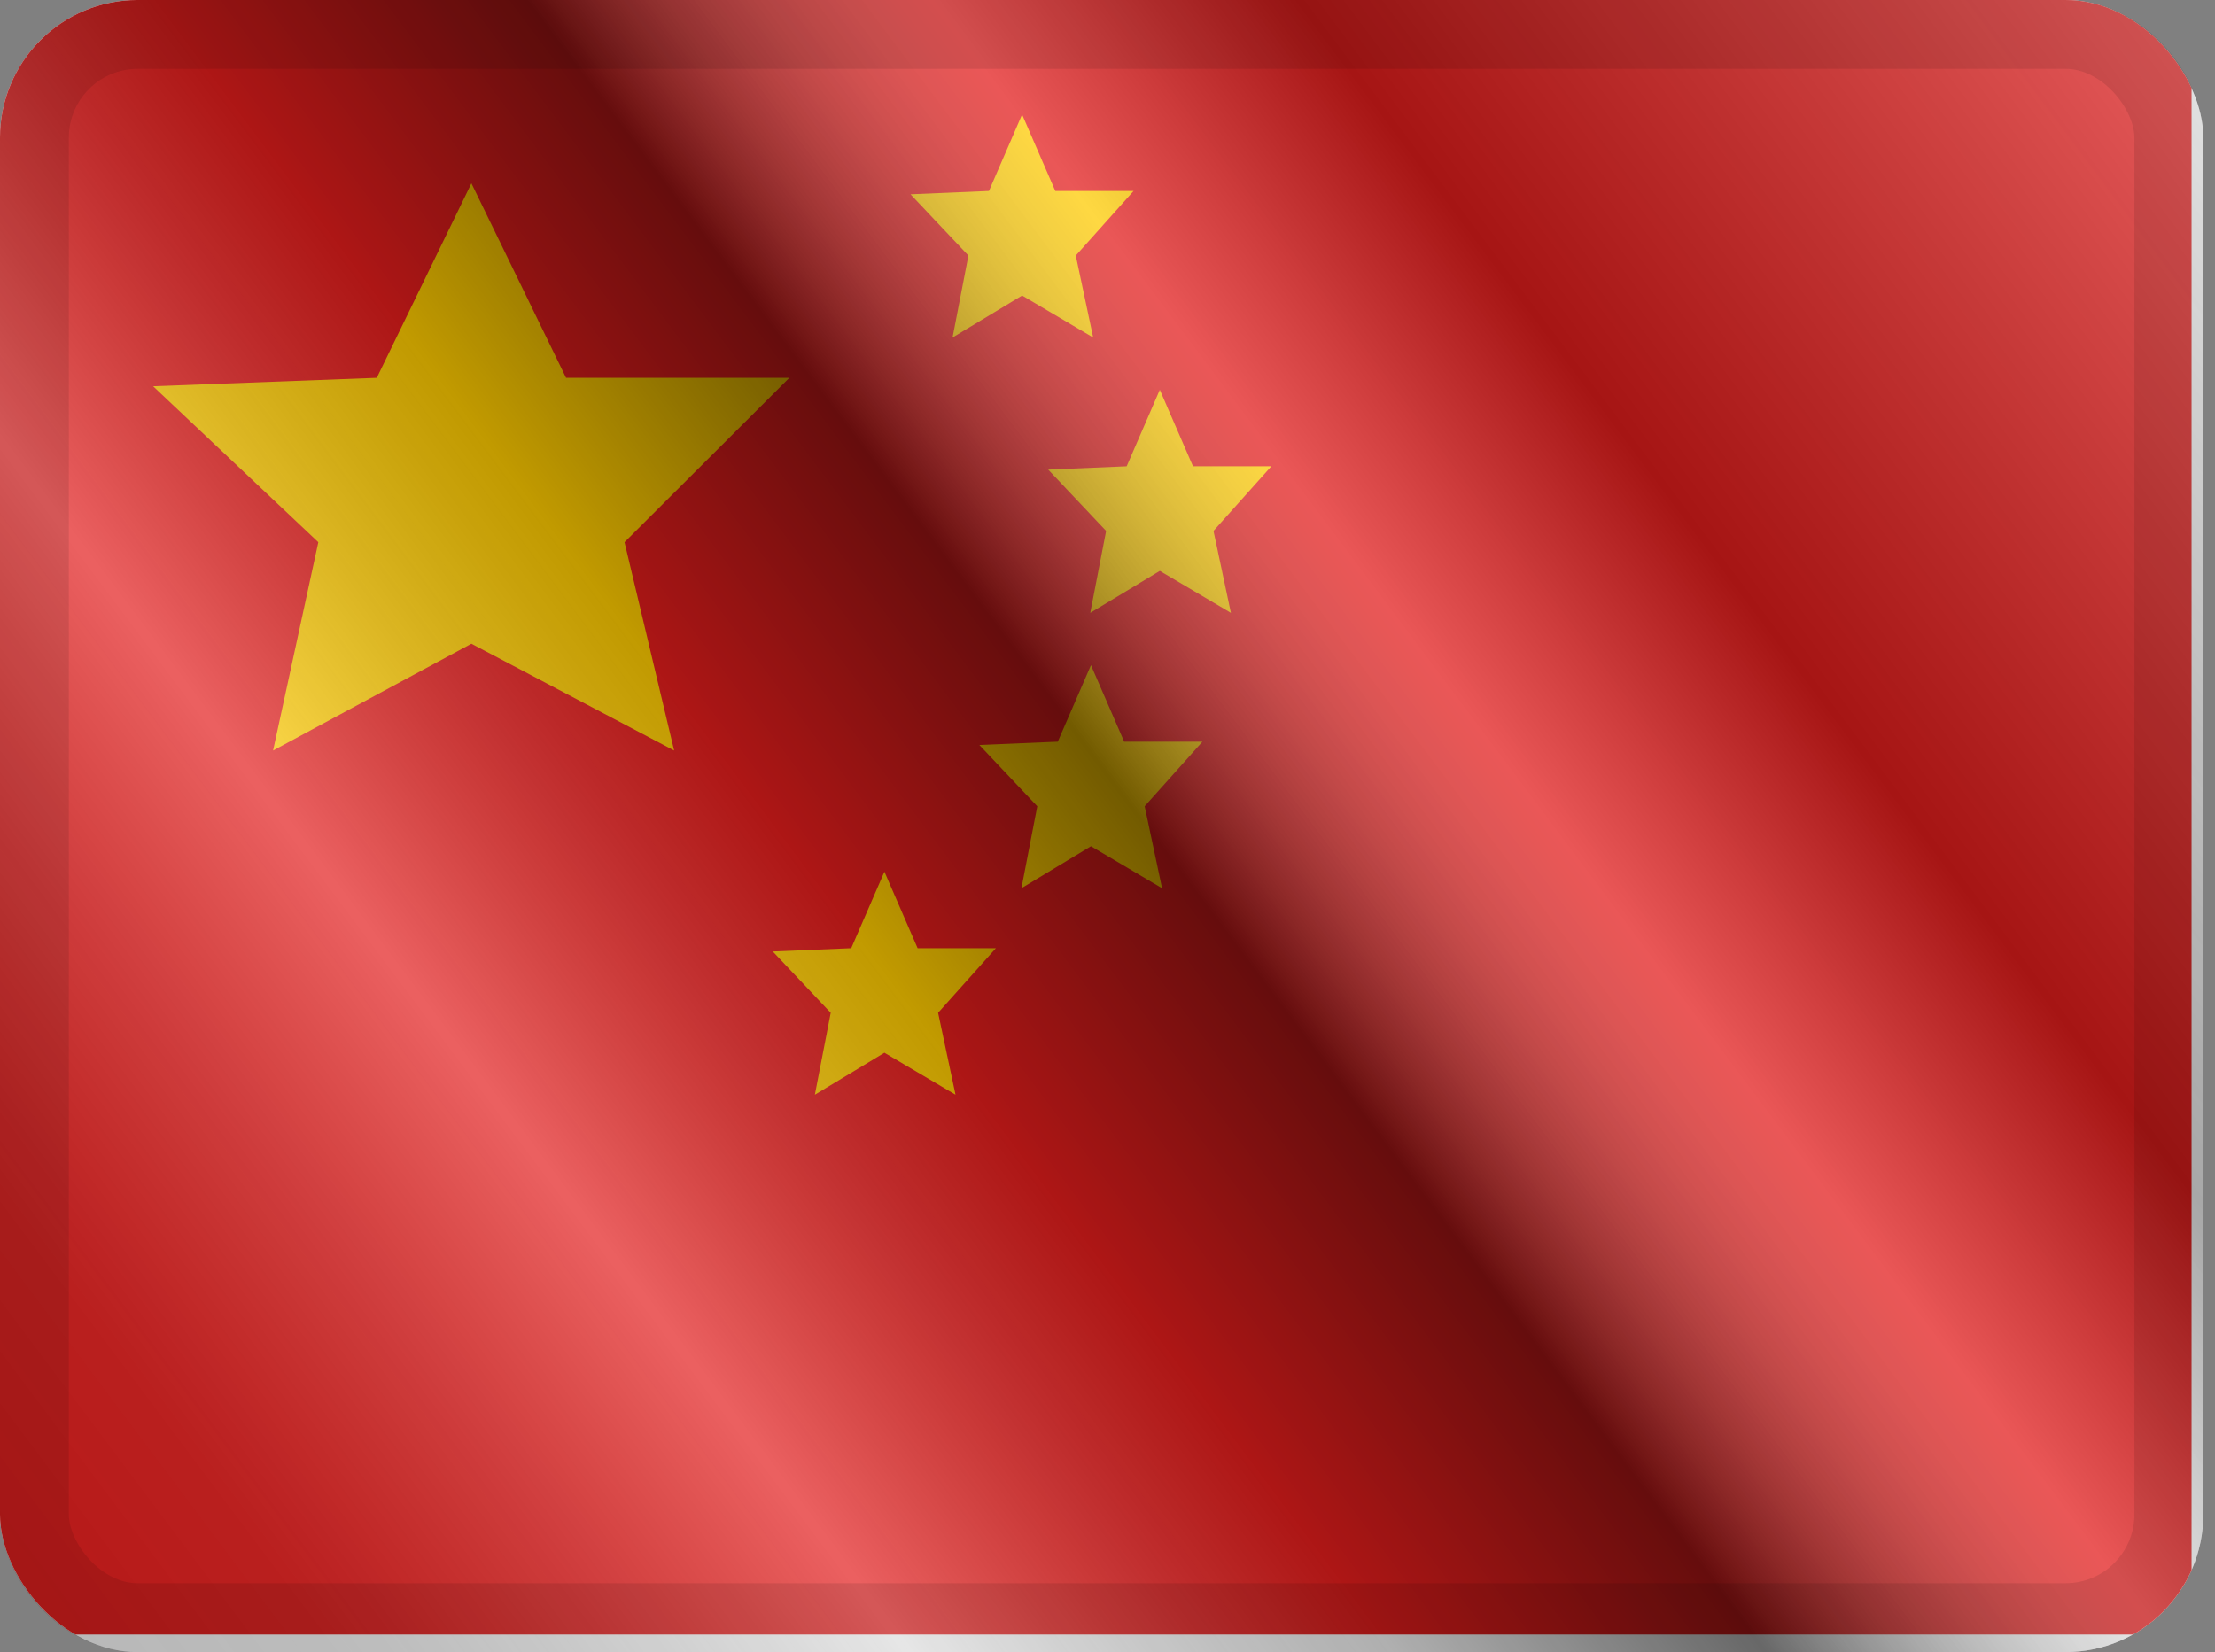
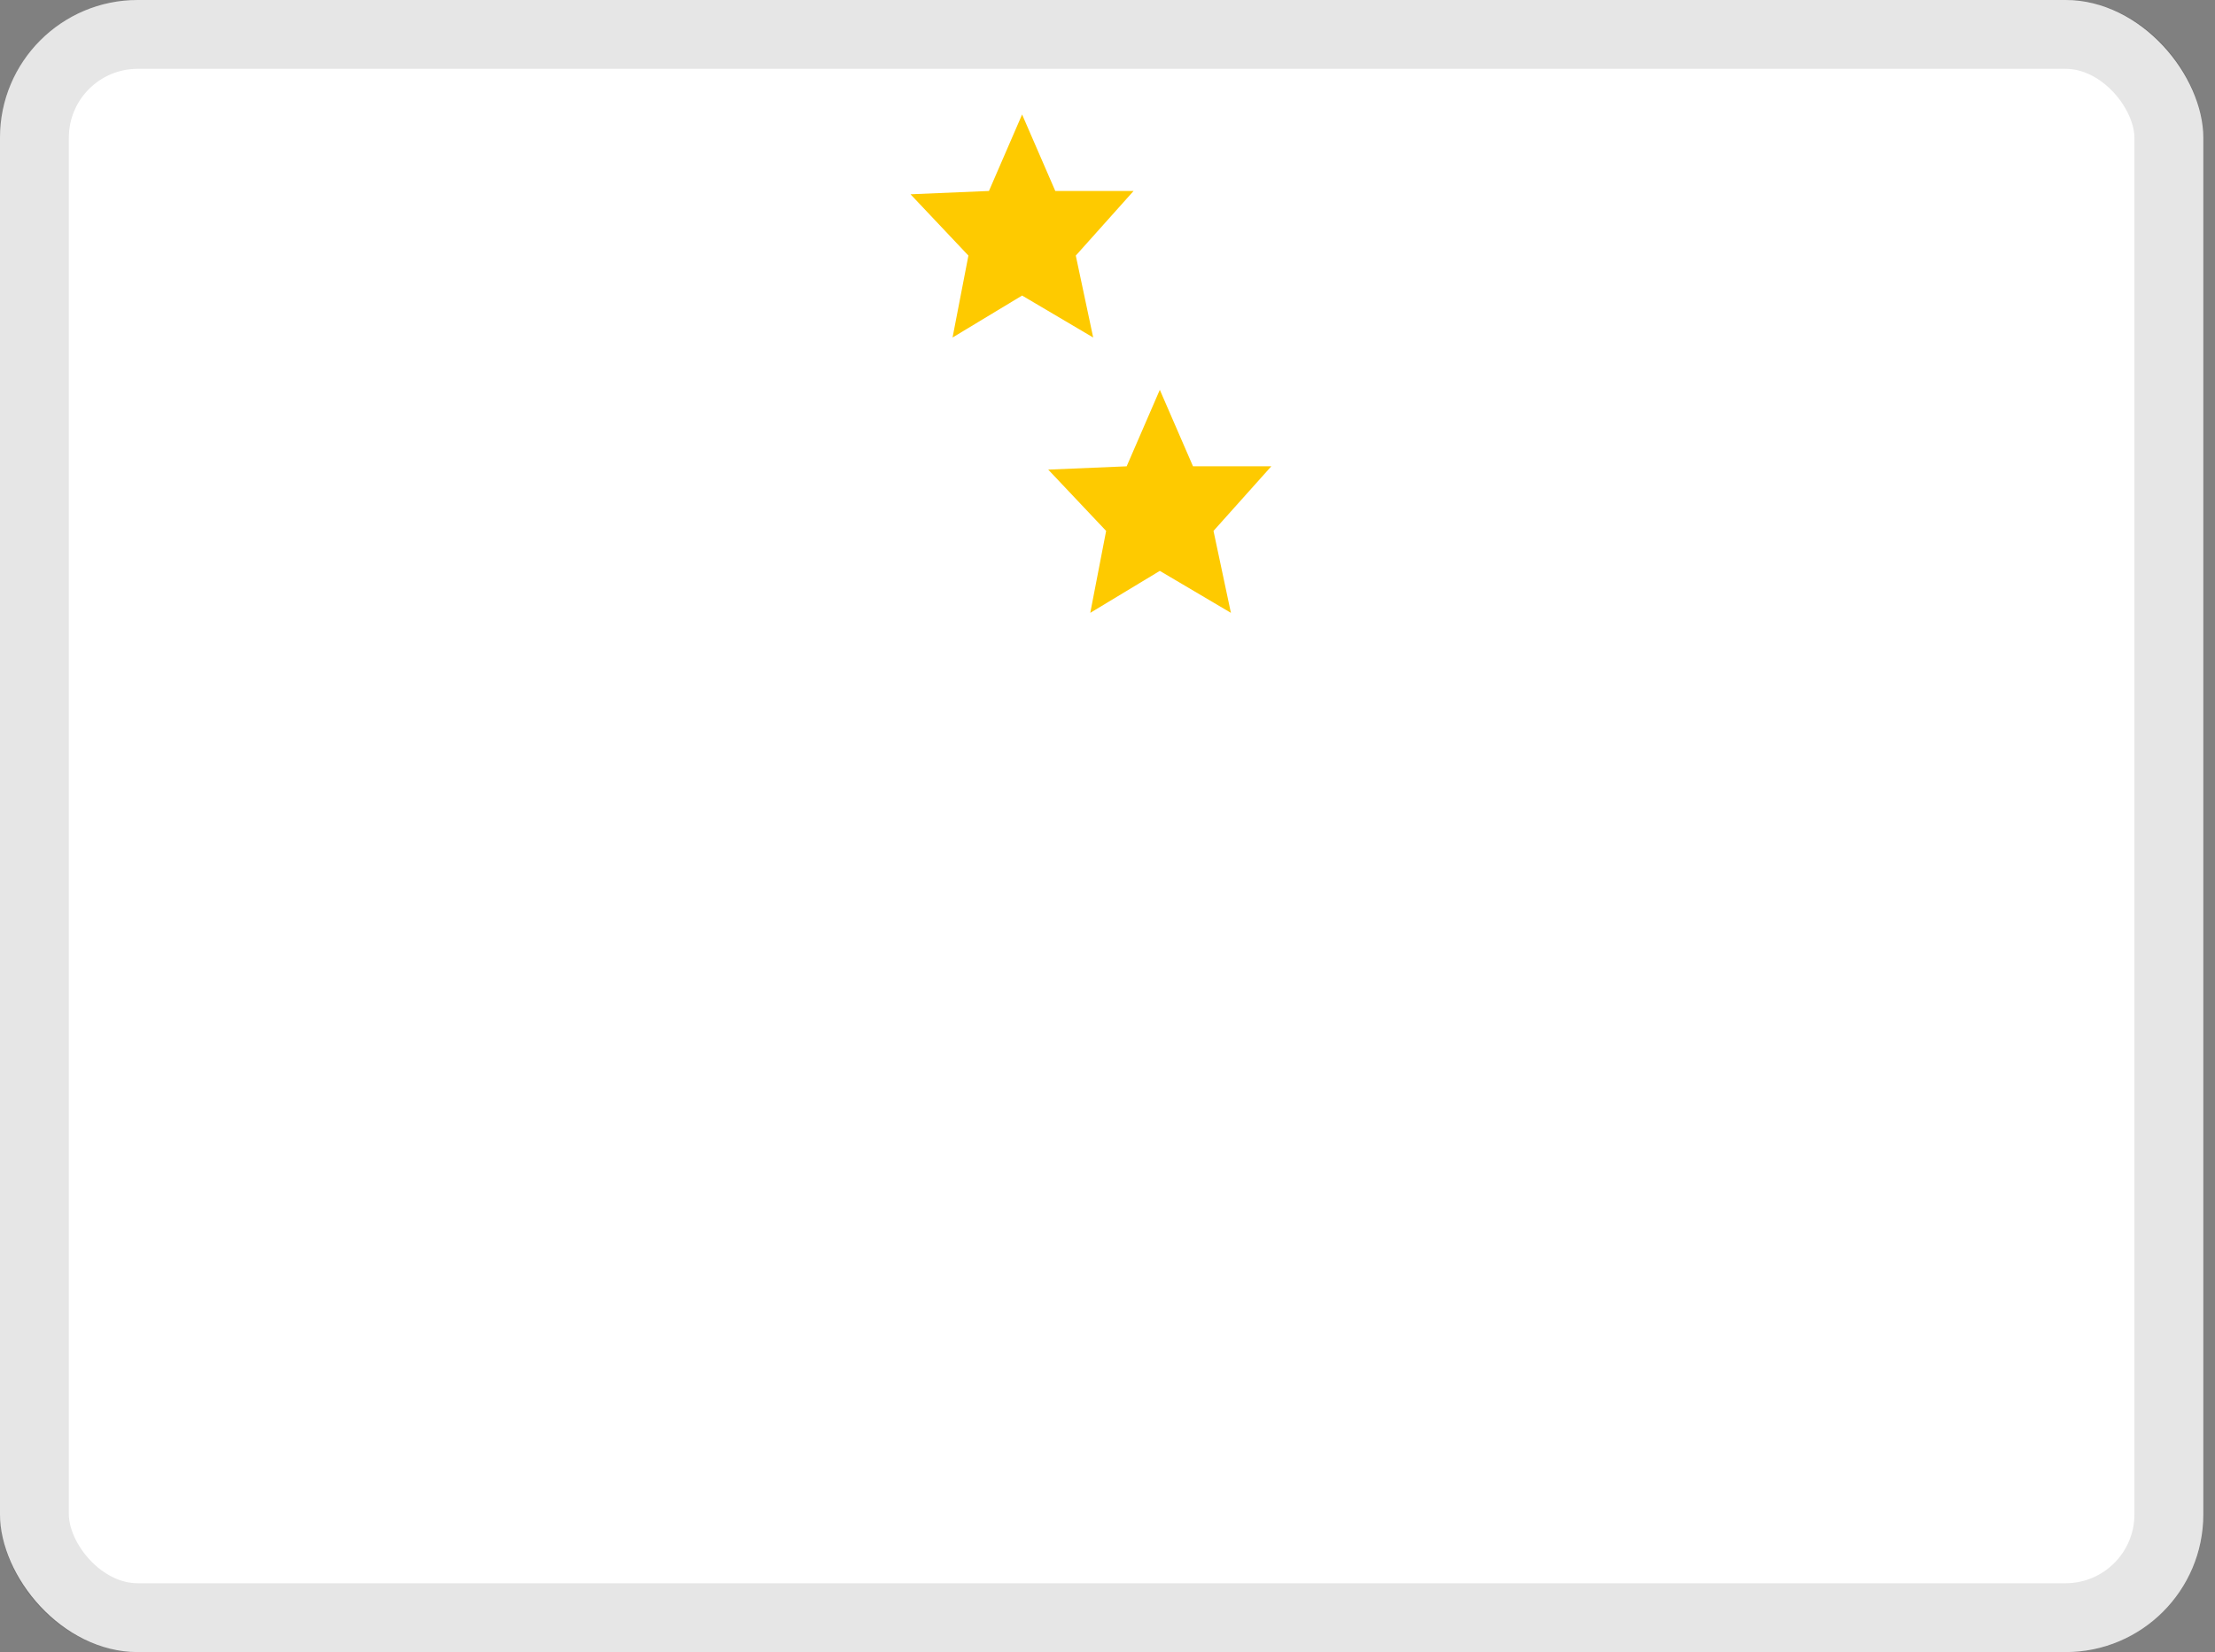
<svg xmlns="http://www.w3.org/2000/svg" width="63" height="47" viewBox="0 0 63 47" fill="none">
  <rect x="0" y="0" width="63" height="47" fill="#808080" stroke="none" />
  <g clip-path="url(#clip0_291_5542)">
    <g clip-path="url(#clip1_291_5542)">
      <rect width="62.667" height="47" fill="white" />
-       <path fill-rule="evenodd" clip-rule="evenodd" d="M-0.333 -0.499H62.333V46.501H-0.333V-0.499Z" fill="#E31D1C" />
      <path fill-rule="evenodd" clip-rule="evenodd" d="M29.071 8.408L27.093 9.602L27.544 7.271L25.897 5.527L28.128 5.433L29.071 3.257L30.015 5.433H32.242L30.598 7.271L31.093 9.602L29.071 8.408Z" fill="#FECA00" />
-       <path fill-rule="evenodd" clip-rule="evenodd" d="M13.408 18.314L7.767 21.352L9.054 15.425L4.355 10.989L10.717 10.749L13.408 5.215L16.1 10.749H22.451L17.763 15.425L19.174 21.352L13.408 18.314Z" fill="#FECA00" />
      <path fill-rule="evenodd" clip-rule="evenodd" d="M32.988 16.241L31.01 17.435L31.461 15.104L29.814 13.36L32.045 13.266L32.988 11.09L33.932 13.266H36.159L34.515 15.104L35.01 17.435L32.988 16.241Z" fill="#FECA00" />
-       <path fill-rule="evenodd" clip-rule="evenodd" d="M31.03 24.075L29.052 25.269L29.503 22.938L27.855 21.194L30.086 21.1L31.03 18.924L31.974 21.1H34.2L32.557 22.938L33.052 25.269L31.03 24.075Z" fill="#FECA00" />
-       <path fill-rule="evenodd" clip-rule="evenodd" d="M25.155 29.95L23.177 31.144L23.628 28.813L21.98 27.069L24.211 26.975L25.155 24.799L26.099 26.975H28.326L26.682 28.813L27.177 31.144L25.155 29.95Z" fill="#FECA00" />
    </g>
-     <rect width="62.667" height="47" fill="url(#paint0_linear_291_5542)" style="mix-blend-mode:overlay" />
  </g>
  <rect x="0.979" y="0.979" width="60.708" height="45.042" rx="2.938" stroke="black" stroke-opacity="0.1" stroke-width="1.958" style="mix-blend-mode:multiply" />
  <defs>
    <linearGradient id="paint0_linear_291_5542" x1="62.667" y1="2.33576e-06" x2="6.81464e-06" y2="47" gradientUnits="userSpaceOnUse">
      <stop stop-color="white" stop-opacity="0.3" />
      <stop offset="0.263" stop-opacity="0.27" />
      <stop offset="0.37" stop-color="white" stop-opacity="0.26" />
      <stop offset="0.487" stop-opacity="0.55" />
      <stop offset="0.594" stop-opacity="0.24" />
      <stop offset="0.736" stop-color="white" stop-opacity="0.3" />
      <stop offset="0.901" stop-color="#272727" stop-opacity="0.22" />
      <stop offset="1" stop-opacity="0.2" />
    </linearGradient>
    <clipPath id="clip0_291_5542">
      <rect width="62.667" height="47" rx="3.917" fill="white" />
    </clipPath>
    <clipPath id="clip1_291_5542">
      <rect width="62.667" height="47" fill="white" />
    </clipPath>
  </defs>
</svg>